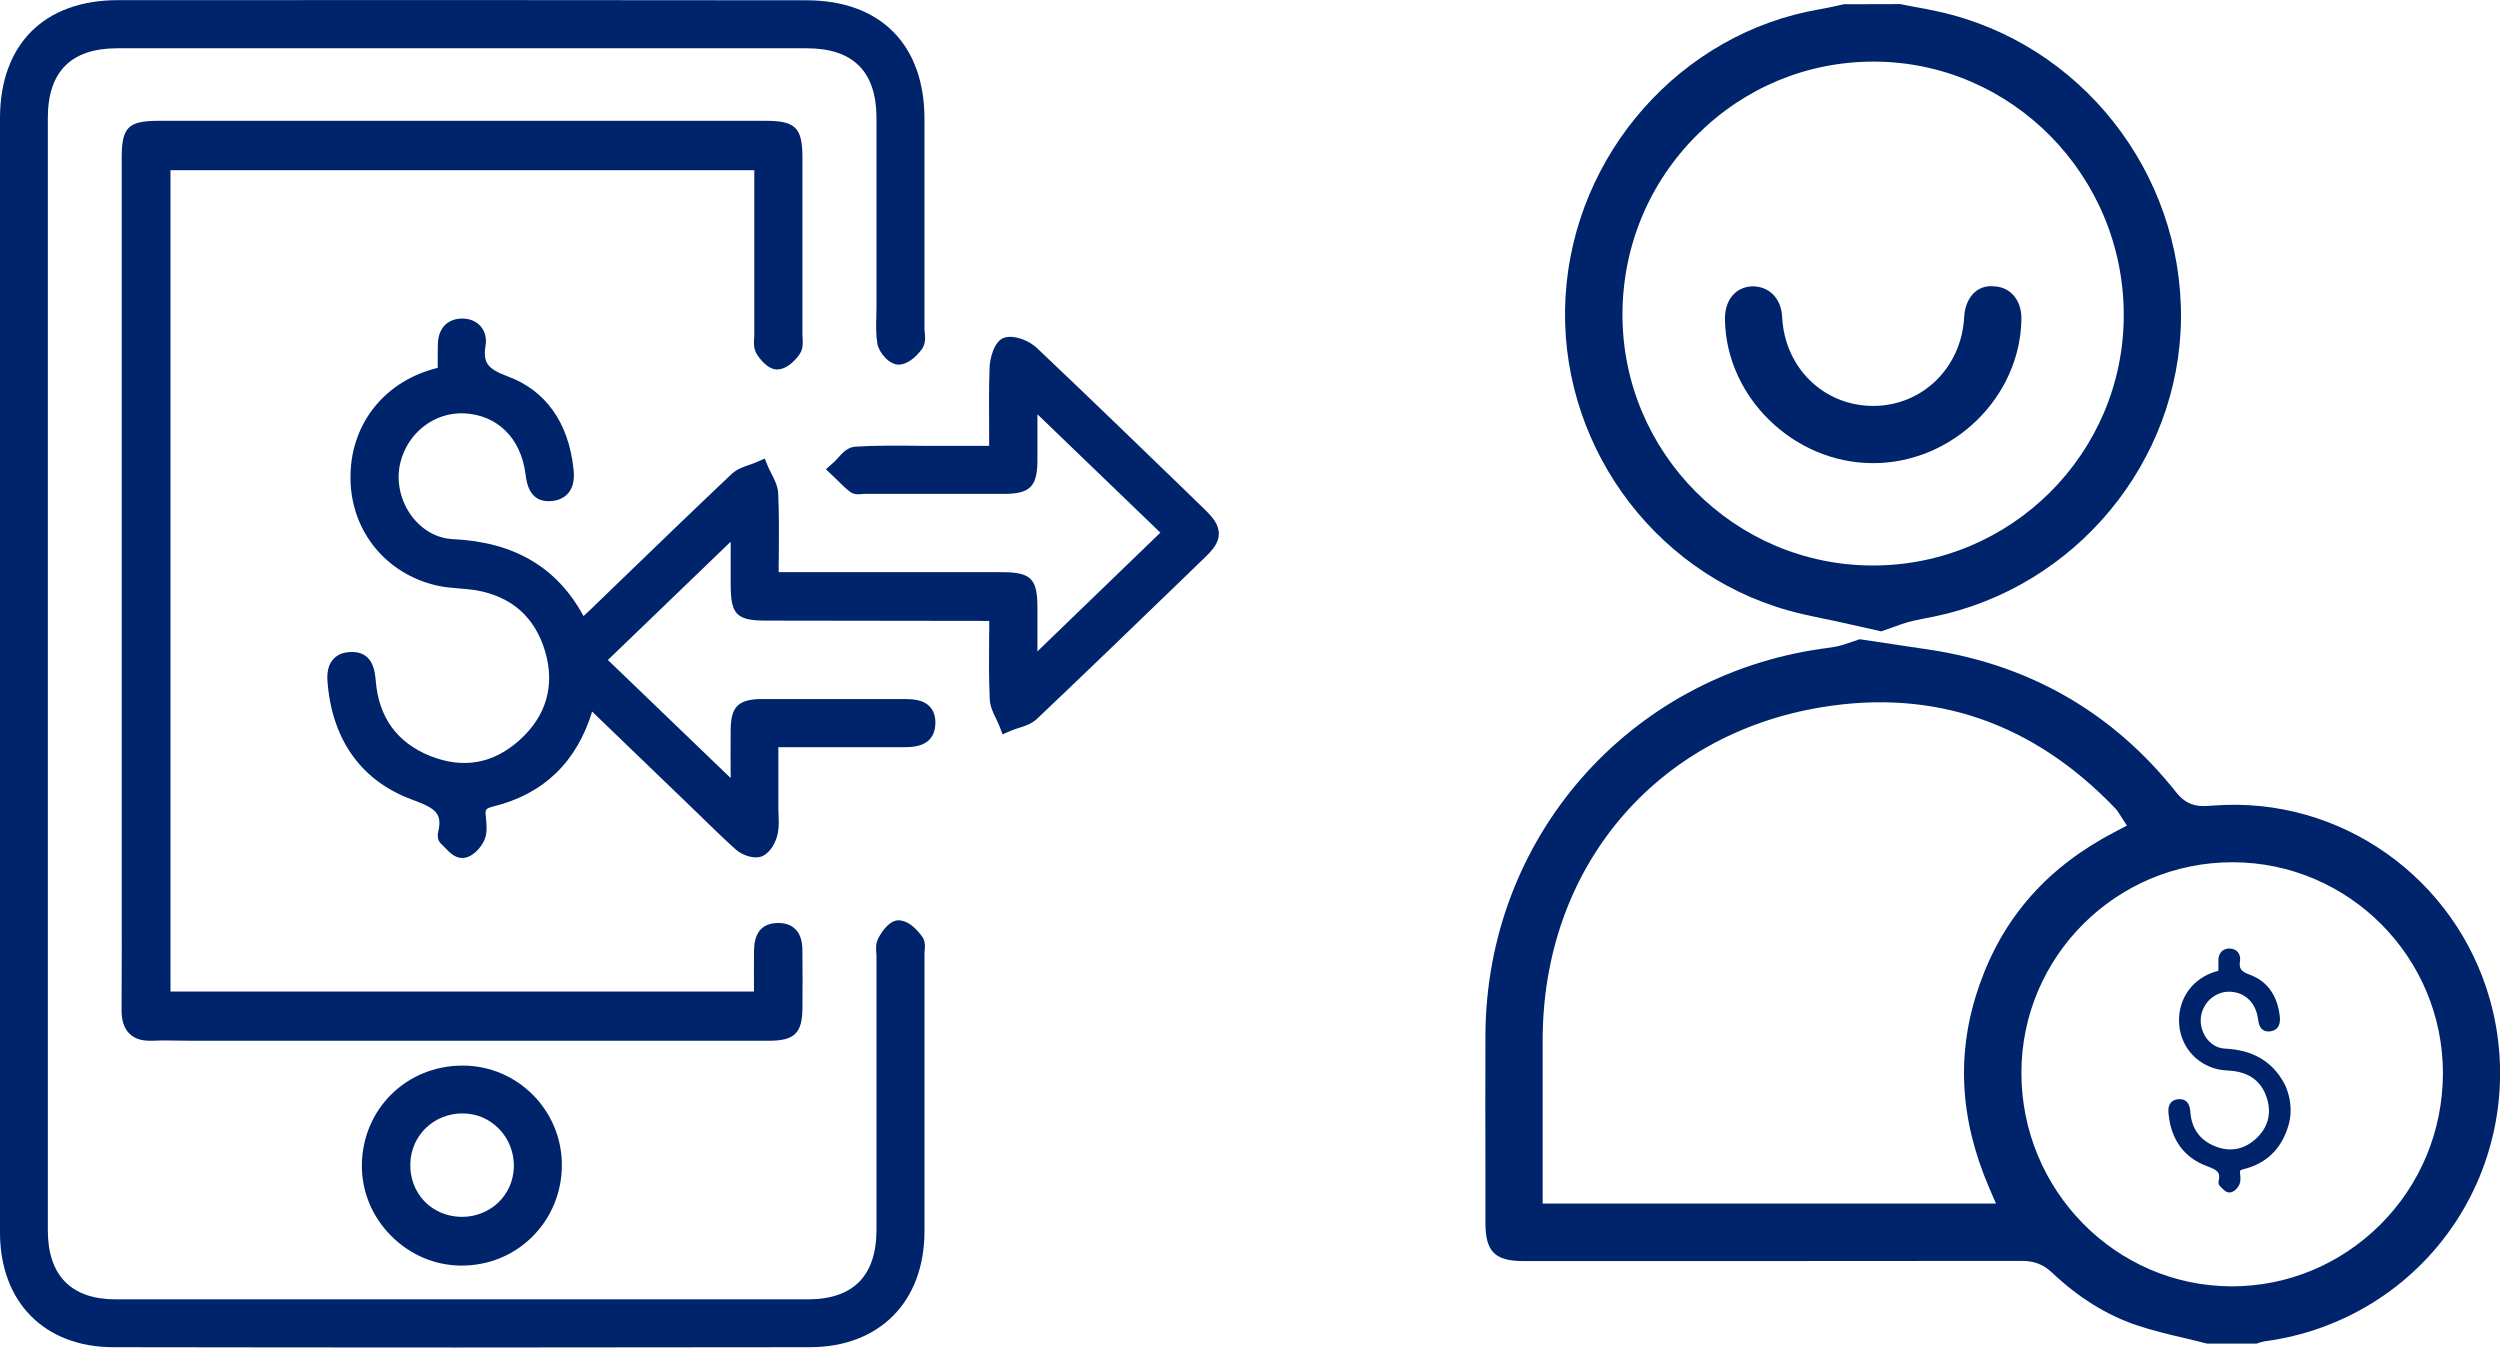
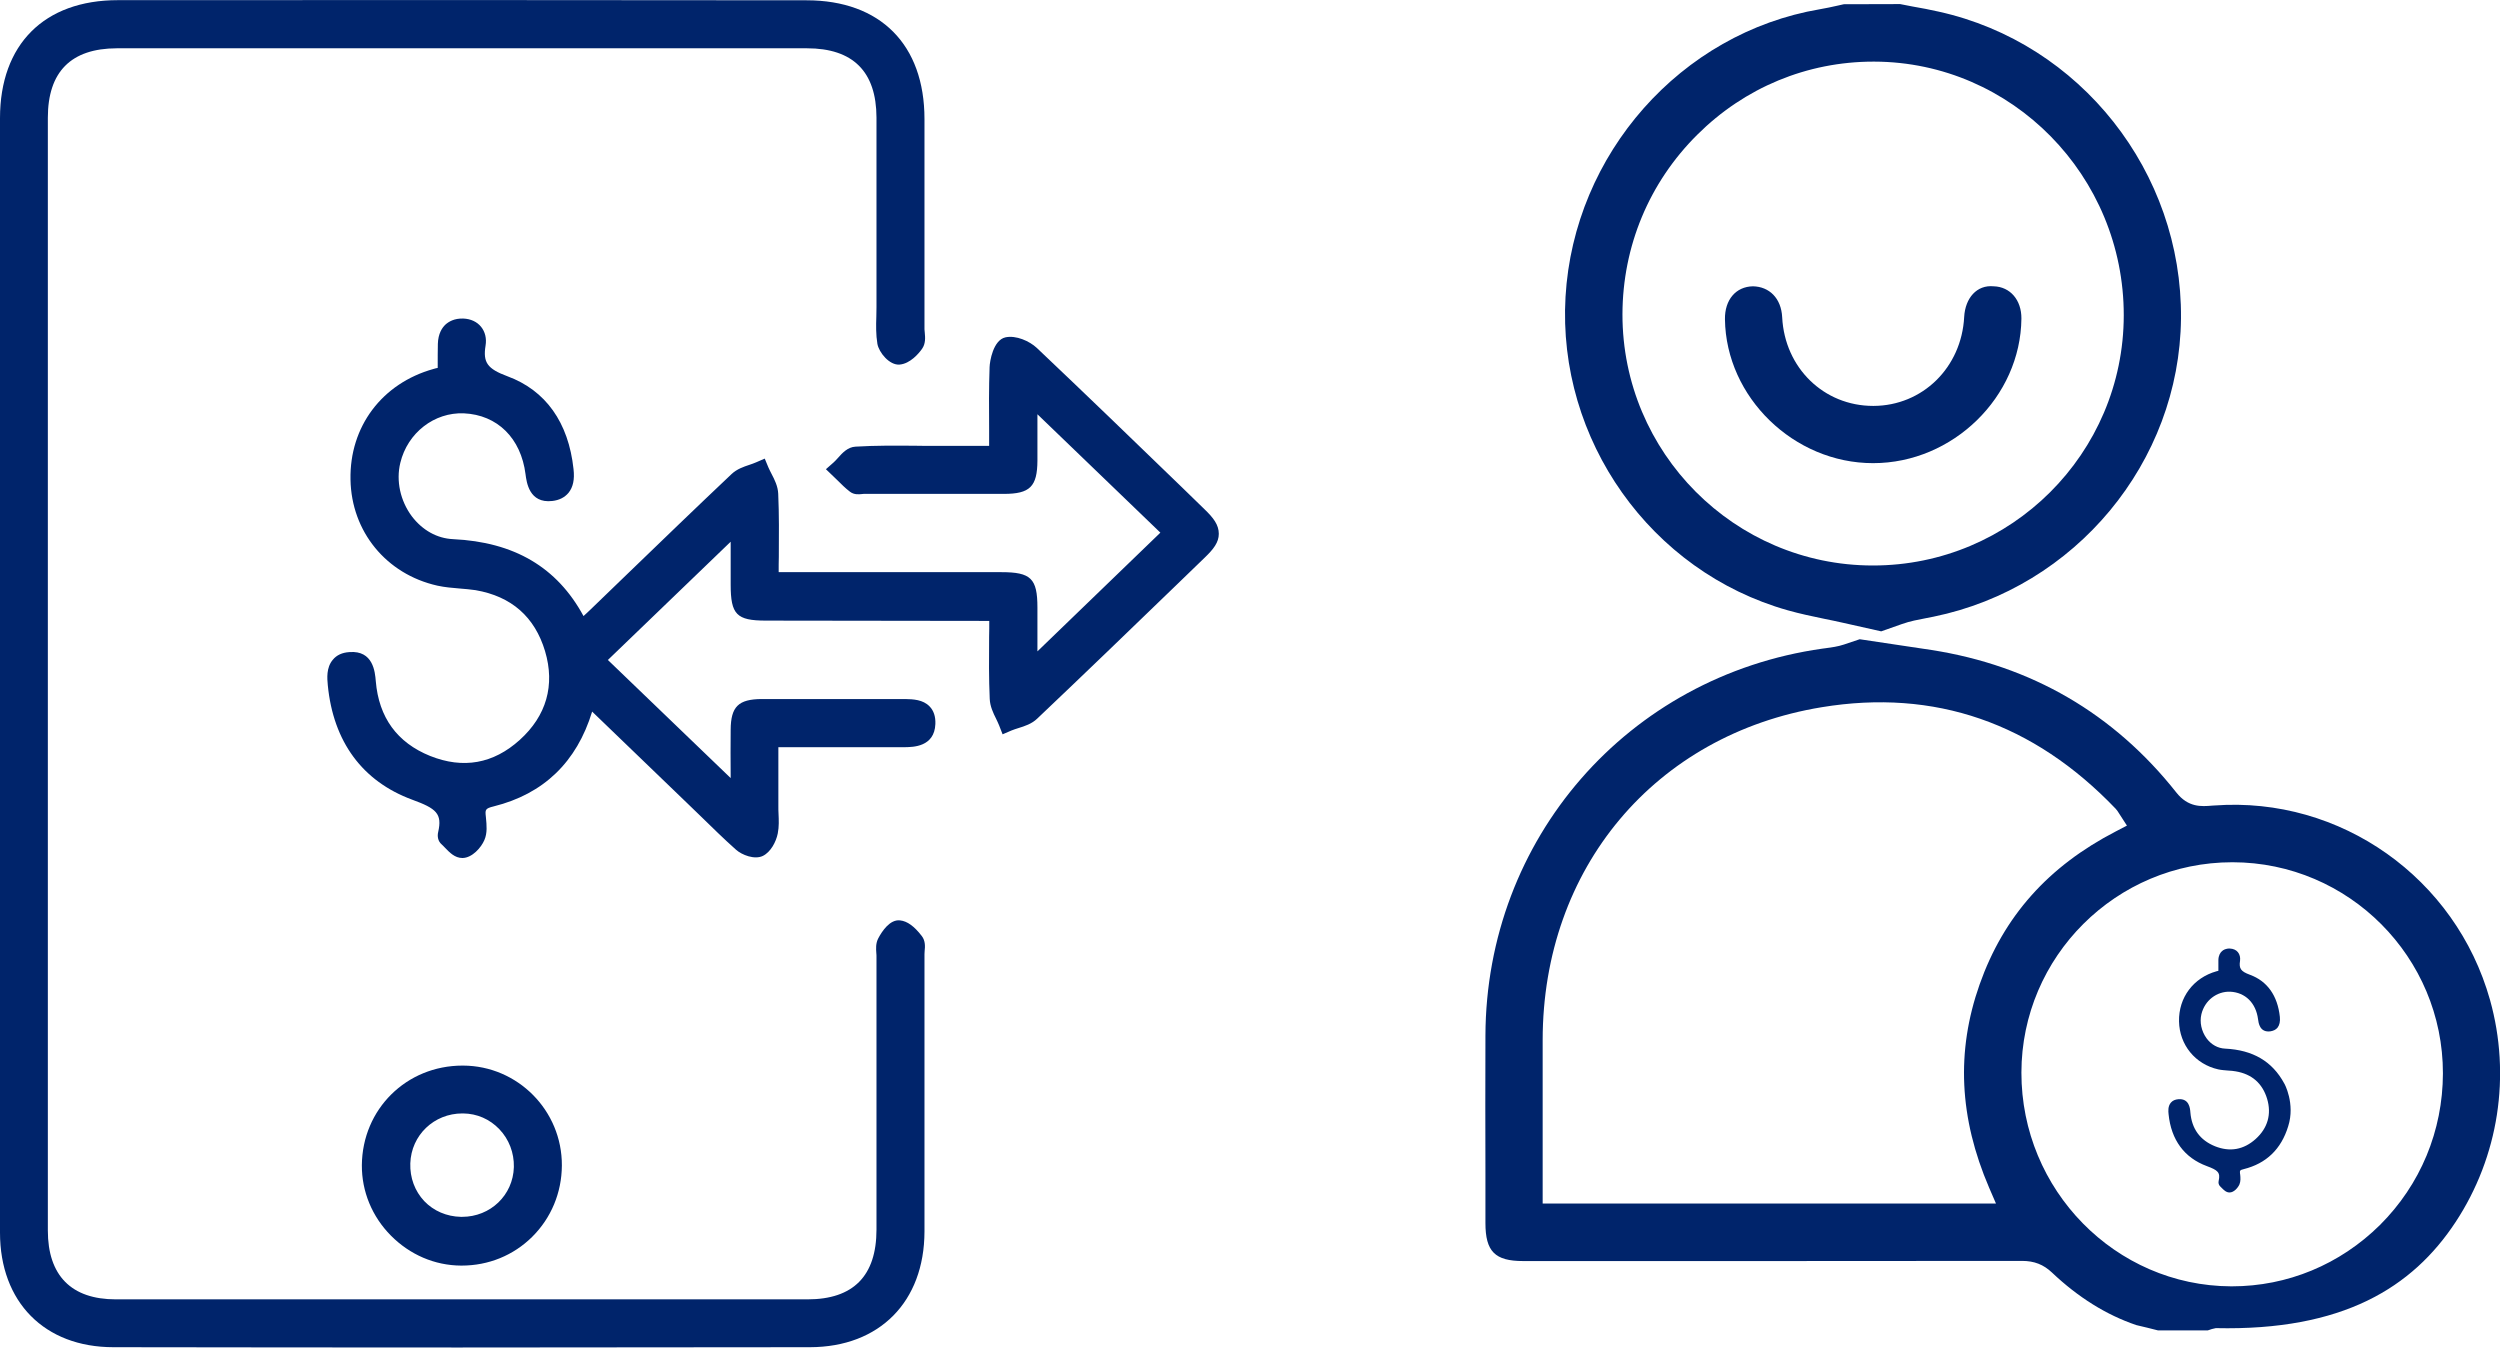
<svg xmlns="http://www.w3.org/2000/svg" version="1.1" x="0px" y="0px" width="165.12px" height="89px" viewBox="0 0 165.12 89" style="enable-background:new 0 0 165.12 89;" xml:space="preserve">
  <style type="text/css">
	.st0{fill:#00246B;}
	</style>
  <defs>
	</defs>
  <path class="st0" d="M59.45,60.79c-0.67-0.08-1.19,0.71-1.44,1.18c-0.18,0.34-0.15,0.7-0.13,0.99c0.01,0.08,0.01,0.16,0.01,0.24  l0,6.21c0,3.93,0,7.86,0,11.8c0,3.06-1.53,4.61-4.55,4.61c-15.23,0-30.46,0-45.69,0c-2.94,0-4.49-1.57-4.49-4.55  c0-24.5,0-48.99,0-73.49c0-3.04,1.53-4.58,4.55-4.59c15.2,0,30.39,0,45.59,0c3.04,0,4.58,1.54,4.59,4.57c0,2.7,0,5.4,0,8.1l0,4.43  c0,0.21-0.01,0.42-0.01,0.63c-0.02,0.58-0.03,1.18,0.07,1.79c0.1,0.57,0.8,1.43,1.47,1.37c0.7-0.06,1.27-0.74,1.48-1.04  c0.24-0.34,0.21-0.74,0.18-1.06c-0.01-0.08-0.02-0.16-0.02-0.23l0-1.26c0-4.21,0-8.42,0-12.63c0-4.91-2.91-7.84-7.79-7.84  C38.12,0,22.96,0,7.79,0.01C2.92,0.01,0,2.93,0,7.81c0,8.67,0,17.33,0,26l0,10.64l0,10.9c0,8.69,0,17.37,0,26.06  c0,4.59,2.94,7.57,7.49,7.57c7.44,0.01,15,0.02,22.78,0.02c7.5,0,15.21-0.01,23.23-0.02c4.59-0.01,7.55-3,7.56-7.64  c0-4.6,0-9.2,0-13.8l0-4.52c0-0.06,0.01-0.13,0.01-0.2c0.03-0.29,0.06-0.68-0.19-1C60.38,61.17,59.92,60.84,59.45,60.79z" />
  <path class="st0" d="M79.56,33.64l-1.48-1.44c-3.13-3.03-6.38-6.17-9.6-9.22c-0.48-0.45-1.37-0.85-2.07-0.7  c-0.82,0.18-1.04,1.6-1.05,1.97c-0.05,1.38-0.04,2.74-0.03,4.18c0,0.34,0,0.68,0,1.02l-3.54,0c-0.45,0-0.9,0-1.35-0.01  c-1.29-0.01-2.63-0.02-3.94,0.06c-0.51,0.03-0.86,0.41-1.16,0.75c-0.1,0.11-0.2,0.22-0.28,0.29l-0.51,0.45l0.49,0.47  c0.09,0.09,0.18,0.18,0.28,0.27c0.25,0.25,0.51,0.51,0.81,0.74c0.28,0.22,0.6,0.18,0.8,0.16c0.04,0,0.07-0.01,0.11-0.01l2.4,0  c2.29,0,4.58,0,6.86,0c1.73,0,2.21-0.48,2.22-2.2c0-0.96,0-1.93,0-2.98v-0.08l8.12,7.82l-8.12,7.84V43c0-1.02,0-1.95,0-2.87  c0-1.93-0.43-2.34-2.39-2.34l-14.7,0c0-0.34,0-0.68,0.01-1.02c0.01-1.43,0.02-2.79-0.04-4.16c-0.02-0.49-0.24-0.93-0.44-1.31  c-0.07-0.14-0.15-0.29-0.21-0.43l-0.24-0.58l-0.58,0.25c-0.14,0.06-0.28,0.11-0.43,0.16c-0.39,0.13-0.83,0.28-1.18,0.61  c-2.36,2.23-4.73,4.52-7.02,6.73l-2.32,2.24c-0.14,0.14-0.29,0.27-0.44,0.41c-1.75-3.23-4.58-4.89-8.62-5.08  c-1.06-0.05-2.02-0.59-2.72-1.51c-0.76-1.02-1.05-2.34-0.76-3.53c0.48-1.99,2.25-3.35,4.2-3.27c2.21,0.1,3.77,1.64,4.07,4.02  c0.07,0.53,0.24,1.94,1.76,1.77c0.46-0.05,0.82-0.23,1.08-0.54c0.3-0.37,0.41-0.88,0.33-1.57c-0.33-3.08-1.84-5.2-4.37-6.13  c-1.32-0.49-1.62-0.91-1.44-2.02c0.08-0.48-0.03-0.92-0.3-1.25c-0.27-0.33-0.68-0.52-1.17-0.54c-0.6-0.02-0.97,0.21-1.18,0.4  c-0.22,0.21-0.48,0.59-0.5,1.27c-0.01,0.49-0.01,0.97-0.01,1.46l0,0.13c-0.1,0.02-0.19,0.04-0.28,0.07  c-3.4,0.95-5.55,3.81-5.48,7.31c0.06,3.43,2.36,6.24,5.73,7c0.5,0.11,0.99,0.15,1.47,0.19c0.37,0.03,0.72,0.06,1.06,0.11  c2.37,0.41,3.91,1.76,4.59,4.03c0.67,2.25,0.09,4.27-1.67,5.86c-1.75,1.58-3.74,1.93-5.92,1.06c-2.18-0.88-3.39-2.54-3.59-4.94  c-0.05-0.61-0.17-2.04-1.74-1.92c-0.48,0.03-0.85,0.2-1.1,0.51c-0.44,0.52-0.37,1.24-0.33,1.67c0.36,3.74,2.29,6.36,5.58,7.57  c1.59,0.58,1.99,0.92,1.71,2.14c-0.06,0.25-0.03,0.59,0.23,0.81c0.08,0.07,0.15,0.15,0.23,0.23c0.29,0.3,0.64,0.67,1.14,0.67  c0,0,0.01,0,0.01,0c0.64-0.01,1.23-0.69,1.44-1.18c0.21-0.47,0.15-1.01,0.11-1.44l-0.01-0.11c-0.05-0.46-0.05-0.54,0.52-0.68  c3.29-0.82,5.48-2.92,6.5-6.26l6.28,6.05c0.3,0.29,0.6,0.58,0.9,0.87c0.75,0.73,1.52,1.49,2.32,2.2c0.39,0.35,1.23,0.68,1.78,0.41  c0.52-0.26,0.87-0.93,0.98-1.48c0.09-0.45,0.07-0.89,0.05-1.32c-0.01-0.16-0.01-0.32-0.01-0.48v-3.9l1.92,0c2.2,0,4.33,0,6.46,0  c0.48-0.01,1.93,0,1.99-1.53c0.02-0.49-0.11-0.89-0.39-1.17c-0.43-0.44-1.07-0.47-1.61-0.48c-1.36,0-2.72,0-4.07,0  c-1.8,0-3.6,0-5.4,0c-1.54,0.01-2.04,0.5-2.05,2.03c-0.01,1-0.01,2.01,0,3.1v0.09l-8.11-7.8l8.11-7.81l0,2.83  c0,1.98,0.39,2.38,2.33,2.38l14.75,0.02c0,0.35,0,0.7-0.01,1.04c-0.01,1.42-0.02,2.76,0.04,4.11c0.02,0.49,0.23,0.93,0.42,1.31  c0.07,0.15,0.14,0.29,0.2,0.44l0.23,0.59l0.58-0.25c0.15-0.06,0.3-0.11,0.46-0.16c0.42-0.13,0.89-0.28,1.25-0.63  c3.1-2.94,6.23-5.96,9.25-8.88l1.83-1.77c0.56-0.54,0.91-0.99,0.91-1.55C80.5,34.66,80.14,34.2,79.56,33.64z" />
-   <path class="st0" d="M49.97,23.36c0.11,0.19,0.71,1.11,1.44,1.04c0.69-0.07,1.22-0.74,1.41-1.02c0.23-0.34,0.21-0.74,0.19-1.06  c0-0.07-0.01-0.14-0.01-0.21c0-3.9,0-7.79,0-11.69c0-1.98-0.45-2.44-2.42-2.44c-13.37,0-26.74,0-40.11,0c-2,0-2.43,0.43-2.43,2.41  l0,45.38l0,3c0,2.6,0.01,5.3-0.01,7.95c0,0.7,0.17,1.22,0.53,1.56c0.32,0.31,0.76,0.46,1.34,0.46c0.05,0,0.1,0,0.15,0  c0.59-0.03,1.2-0.02,1.78-0.01c0.27,0,0.55,0.01,0.82,0.01H19c10.59,0,21.17,0,31.76,0c1.72,0,2.23-0.49,2.24-2.18  c0.01-1.16,0.01-2.32,0-3.52c0-0.55,0-1.22-0.48-1.68c-0.28-0.28-0.67-0.4-1.16-0.4c-1.56,0.03-1.56,1.43-1.56,2.03l0,0.14  c-0.01,0.71,0,1.41,0,2.11l0,0.25H11.26V11.24h38.56v2.63c0,2.75,0,5.5,0,8.25c0,0.07,0,0.14-0.01,0.21  C49.79,22.64,49.77,23.02,49.97,23.36z" />
  <path class="st0" d="M30.55,70.38c-3.71,0-6.62,2.88-6.65,6.58c-0.01,1.73,0.67,3.39,1.92,4.65c1.25,1.26,2.89,1.97,4.63,1.98  c0.01,0,0.03,0,0.04,0c1.77,0,3.42-0.67,4.66-1.9c1.25-1.24,1.95-2.91,1.96-4.71v0c0.02-3.62-2.91-6.59-6.53-6.6  C30.57,70.38,30.56,70.38,30.55,70.38z M32.98,74.58c0.64,0.67,0.98,1.56,0.96,2.5c-0.05,1.86-1.55,3.29-3.42,3.29  c-0.02,0-0.05,0-0.08,0h0c-0.94-0.02-1.8-0.39-2.42-1.04c-0.62-0.66-0.95-1.54-0.92-2.49c0.06-1.86,1.56-3.3,3.44-3.3  c0.02,0,0.03,0,0.05,0C31.51,73.55,32.35,73.92,32.98,74.58z" />
  <g>
    <path class="st0" d="M151.13,74.39c-0.46,1.51-1.45,2.46-2.94,2.83c-0.26,0.06-0.26,0.1-0.24,0.31l0.01,0.05   c0.02,0.2,0.04,0.44-0.05,0.65c-0.1,0.22-0.36,0.53-0.65,0.53c0,0,0,0-0.01,0c-0.22,0-0.38-0.17-0.51-0.3   c-0.04-0.04-0.07-0.07-0.1-0.1c-0.11-0.1-0.13-0.25-0.1-0.37c0.12-0.55-0.05-0.7-0.78-0.97c-1.49-0.55-2.36-1.73-2.53-3.43   c-0.02-0.2-0.05-0.52,0.15-0.76c0.12-0.14,0.28-0.21,0.5-0.23c0.71-0.05,0.77,0.59,0.79,0.87c0.09,1.09,0.64,1.84,1.63,2.24   c0.98,0.39,1.89,0.23,2.68-0.48c0.8-0.72,1.06-1.64,0.76-2.65c-0.31-1.03-1.01-1.64-2.08-1.82c-0.15-0.03-0.31-0.04-0.48-0.05   c-0.22-0.02-0.44-0.03-0.67-0.08c-1.52-0.34-2.56-1.62-2.59-3.17c-0.03-1.58,0.95-2.88,2.48-3.31c0.04-0.01,0.08-0.02,0.12-0.03   l0-0.06c0-0.22,0-0.44,0-0.66c0.01-0.31,0.13-0.48,0.23-0.57c0.09-0.09,0.26-0.19,0.53-0.18c0.22,0.01,0.41,0.09,0.53,0.24   c0.12,0.15,0.17,0.35,0.14,0.57c-0.08,0.51,0.05,0.7,0.65,0.92c1.15,0.42,1.83,1.38,1.98,2.78c0.03,0.31-0.02,0.54-0.15,0.71   c-0.11,0.14-0.28,0.22-0.49,0.25c-0.69,0.08-0.77-0.56-0.8-0.8c-0.14-1.08-0.84-1.77-1.84-1.82c-0.89-0.03-1.68,0.58-1.9,1.48   c-0.13,0.54,0,1.13,0.34,1.6c0.31,0.42,0.75,0.66,1.23,0.68c1.83,0.09,3.11,0.84,3.9,2.3C150.87,71.54,151.61,72.89,151.13,74.39z" />
    <g>
-       <path class="st0" d="M162.19,80.71c2.84-4.32,3.67-9.67,2.27-14.67c-2.26-8.04-9.86-13.45-18.19-12.84l-0.17,0.01    c-0.7,0.06-1.57,0.13-2.36-0.87c-4.13-5.22-9.58-8.38-16.17-9.41l-4.74-0.71l-1.04,0.35c-0.42,0.14-0.83,0.19-1.19,0.24    l-0.23,0.03C107.5,44.66,98.15,55.41,98.11,68.4c-0.01,3.04-0.01,6.08,0,9.12l0,3.26c0,1.88,0.63,2.51,2.49,2.51h4.12    c9.61,0,19.21,0,28.82-0.01c0,0,0.01,0,0.01,0c0.81,0,1.42,0.24,1.98,0.77c1.72,1.63,3.59,2.8,5.57,3.47    c1.04,0.35,2.16,0.62,3.23,0.87c0.48,0.11,0.96,0.23,1.43,0.35h3.29c0.2-0.07,0.35-0.12,0.53-0.15    C154.74,87.91,159.34,85.04,162.19,80.71z M101.89,79.48v-10.8c0.01-11.33,7.41-20.16,18.43-21.97    c7.46-1.23,13.99,1.03,19.42,6.71c0.09,0.1,0.15,0.19,0.21,0.29l0.53,0.82l-0.73,0.38c-4.47,2.31-7.41,5.61-9,10.11    c-1.56,4.42-1.35,8.82,0.63,13.43l0.45,1.04H101.89z M147.41,84.96c-0.02,0-0.03,0-0.05,0c-7.64-0.03-13.86-6.36-13.85-14.12    c0.01-7.66,6.26-13.89,13.93-13.89c0.01,0,0.01,0,0.02,0c7.67,0.01,13.9,6.27,13.89,13.95c-0.01,3.79-1.48,7.34-4.16,10.01    C154.55,83.52,151.08,84.96,147.41,84.96z" />
+       <path class="st0" d="M162.19,80.71c2.84-4.32,3.67-9.67,2.27-14.67c-2.26-8.04-9.86-13.45-18.19-12.84l-0.17,0.01    c-0.7,0.06-1.57,0.13-2.36-0.87c-4.13-5.22-9.58-8.38-16.17-9.41l-4.74-0.71l-1.04,0.35c-0.42,0.14-0.83,0.19-1.19,0.24    l-0.23,0.03C107.5,44.66,98.15,55.41,98.11,68.4c-0.01,3.04-0.01,6.08,0,9.12l0,3.26c0,1.88,0.63,2.51,2.49,2.51h4.12    c9.61,0,19.21,0,28.82-0.01c0,0,0.01,0,0.01,0c0.81,0,1.42,0.24,1.98,0.77c1.72,1.63,3.59,2.8,5.57,3.47    c0.48,0.11,0.96,0.23,1.43,0.35h3.29c0.2-0.07,0.35-0.12,0.53-0.15    C154.74,87.91,159.34,85.04,162.19,80.71z M101.89,79.48v-10.8c0.01-11.33,7.41-20.16,18.43-21.97    c7.46-1.23,13.99,1.03,19.42,6.71c0.09,0.1,0.15,0.19,0.21,0.29l0.53,0.82l-0.73,0.38c-4.47,2.31-7.41,5.61-9,10.11    c-1.56,4.42-1.35,8.82,0.63,13.43l0.45,1.04H101.89z M147.41,84.96c-0.02,0-0.03,0-0.05,0c-7.64-0.03-13.86-6.36-13.85-14.12    c0.01-7.66,6.26-13.89,13.93-13.89c0.01,0,0.01,0,0.02,0c7.67,0.01,13.9,6.27,13.89,13.95c-0.01,3.79-1.48,7.34-4.16,10.01    C154.55,83.52,151.08,84.96,147.41,84.96z" />
      <path class="st0" d="M120.2,0.61c-9.18,1.56-16.25,9.55-16.8,18.99c-0.55,9.45,5.63,18.16,14.68,20.71    c0.81,0.23,1.63,0.4,2.45,0.57c0.39,0.08,0.79,0.16,1.18,0.25l2.54,0.57l1.36-0.48c0.56-0.2,1.08-0.29,1.59-0.39l0.51-0.1    c9.37-1.92,16.25-10.21,16.34-19.7c0.09-9.66-6.64-18.19-16-20.26c-0.57-0.13-1.15-0.24-1.73-0.34l-0.82-0.16l-3.72,0.01    l-0.4,0.09C120.99,0.46,120.6,0.54,120.2,0.61z M123.74,4.07c0.02,0,0.04,0,0.06,0c9.09,0.03,16.48,7.55,16.47,16.76    c-0.01,9.12-7.44,16.52-16.56,16.52c-0.01,0-0.02,0-0.03,0c-9.12-0.01-16.53-7.46-16.52-16.59c0.01-4.49,1.76-8.7,4.94-11.86    C115.23,5.78,119.36,4.07,123.74,4.07z" />
    </g>
    <path class="st0" d="M133.51,21.04c0.01-1.22-0.74-2.1-1.83-2.13c-1.12-0.11-1.88,0.78-1.95,2.02c-0.17,3.34-2.75,5.87-5.99,5.88   c-0.01,0-0.01,0-0.02,0c-3.26,0-5.84-2.51-6.01-5.85c-0.06-1.27-0.86-2.03-1.93-2.05c-1.13,0.02-1.87,0.89-1.85,2.18   c0.07,5.15,4.55,9.5,9.78,9.5c0,0,0,0,0.01,0C128.98,30.59,133.46,26.22,133.51,21.04z" />
  </g>
</svg>